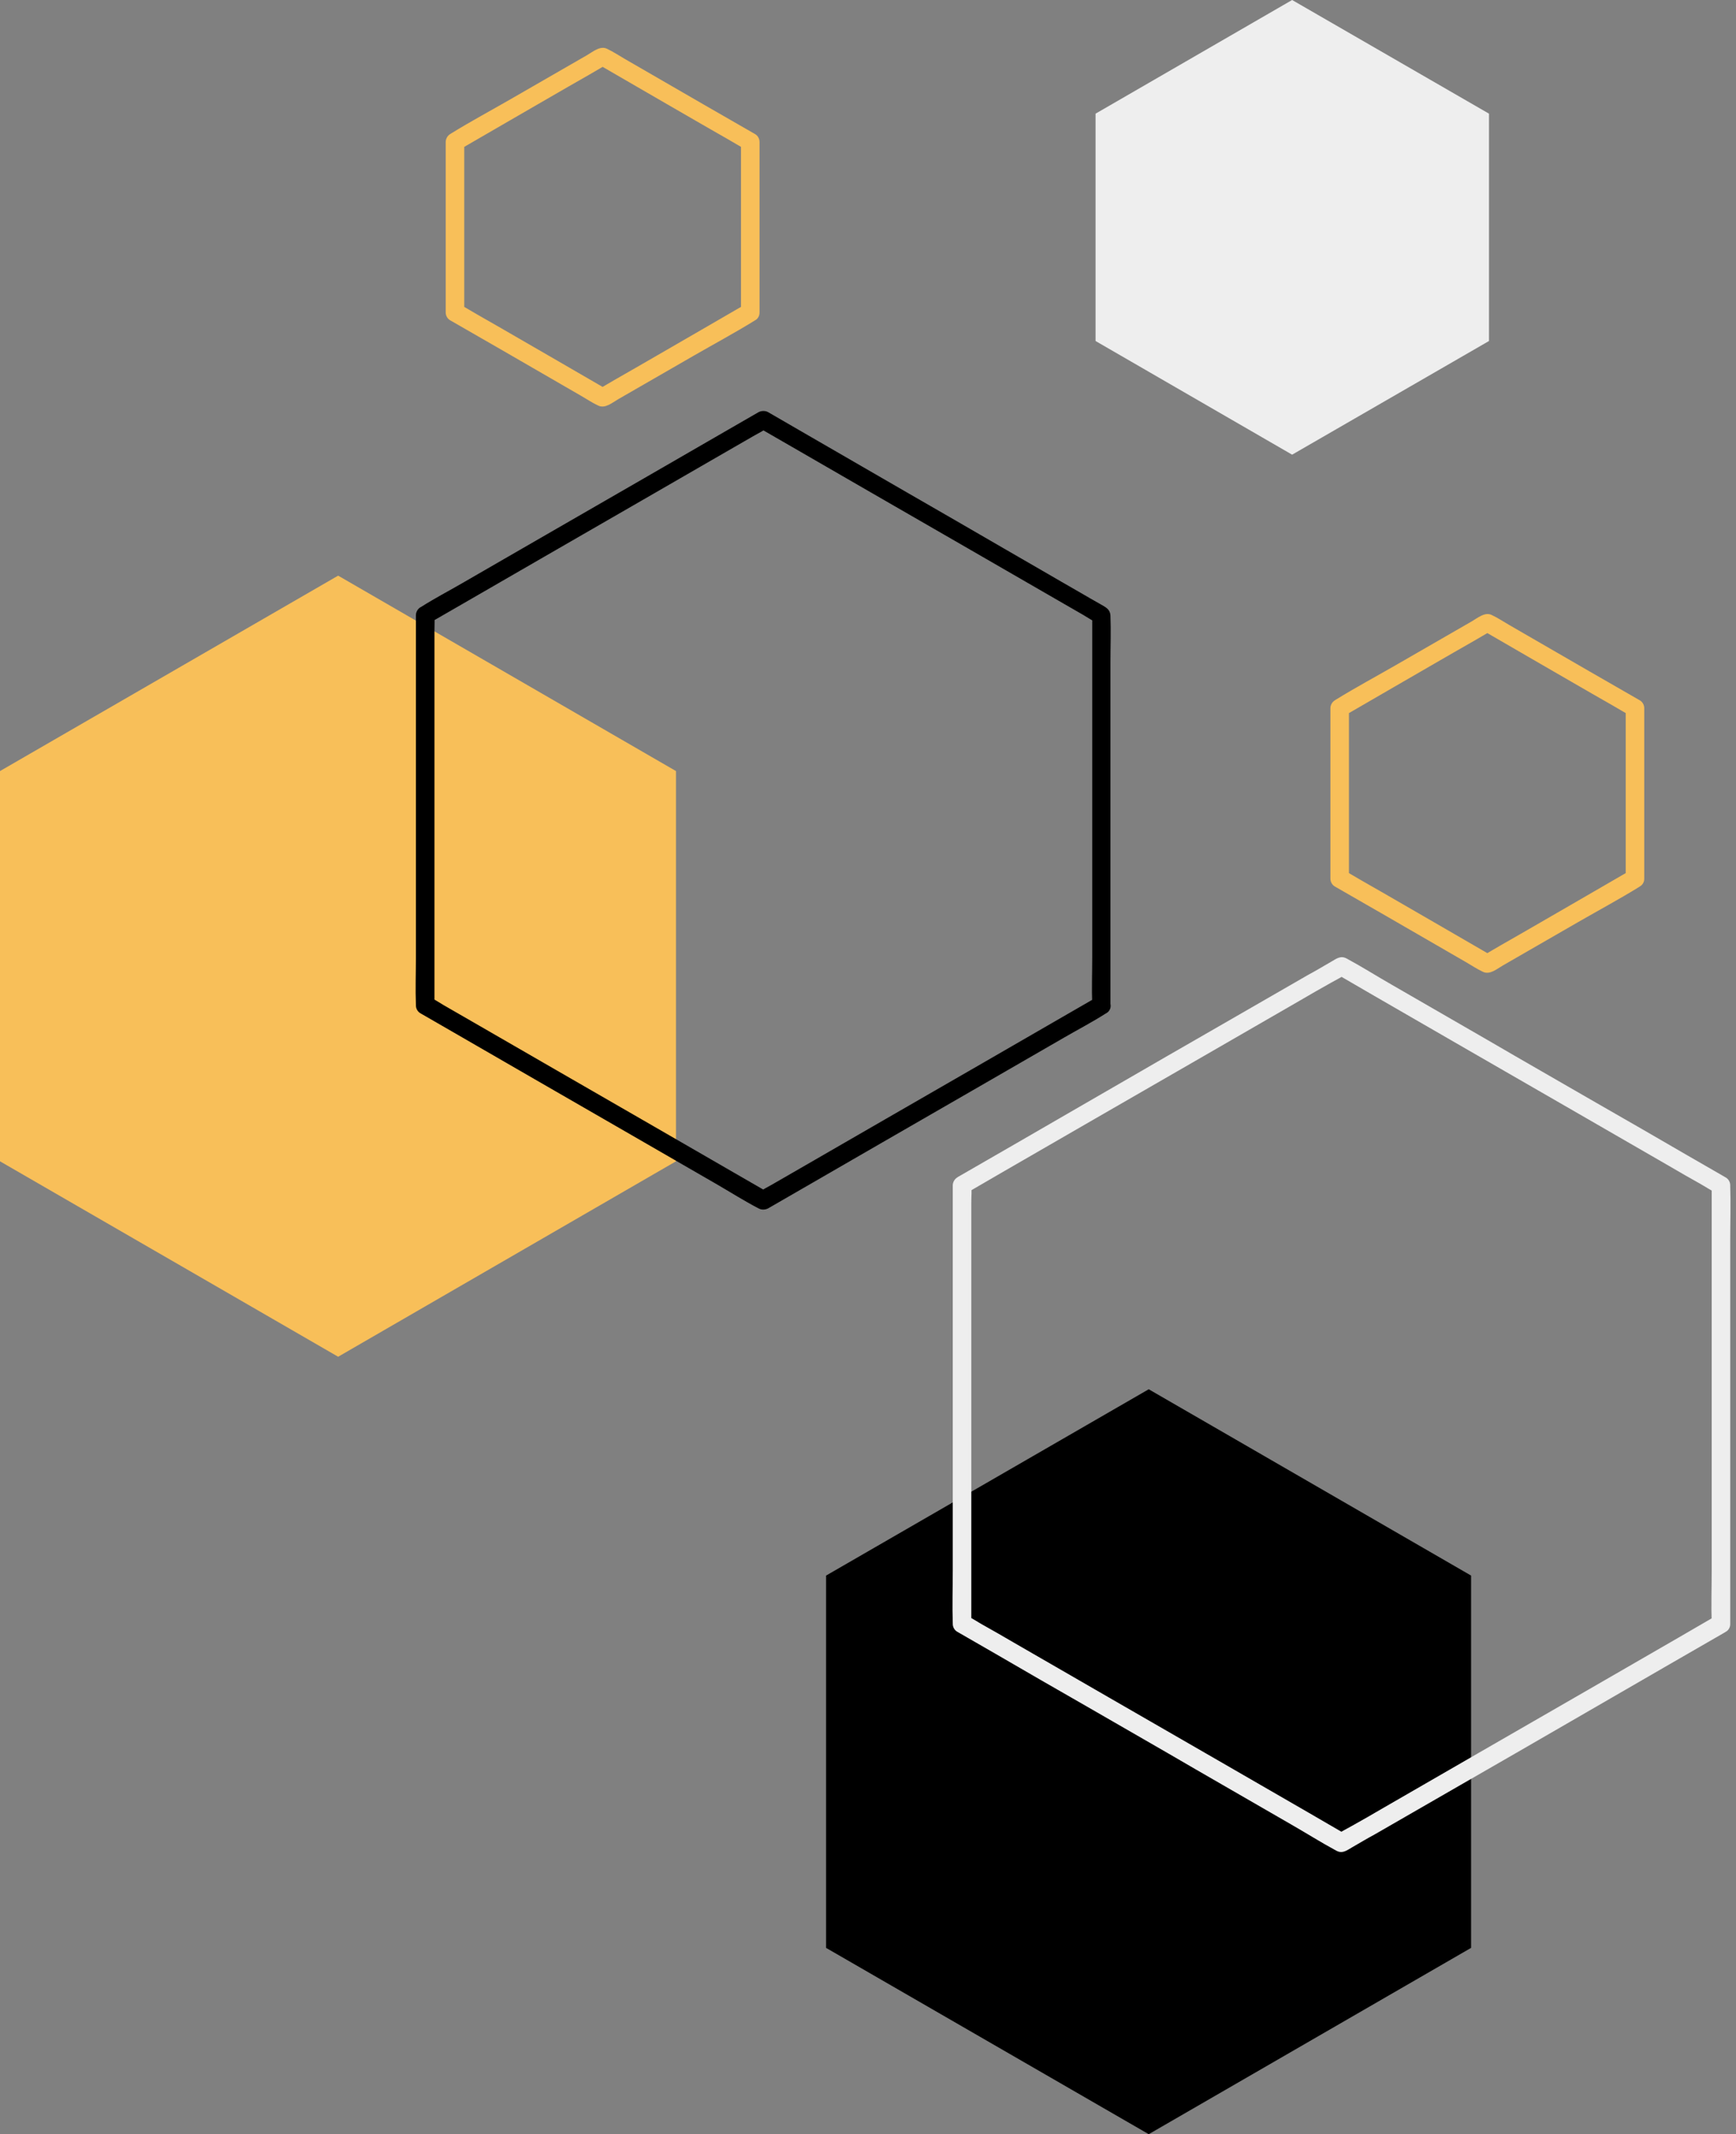
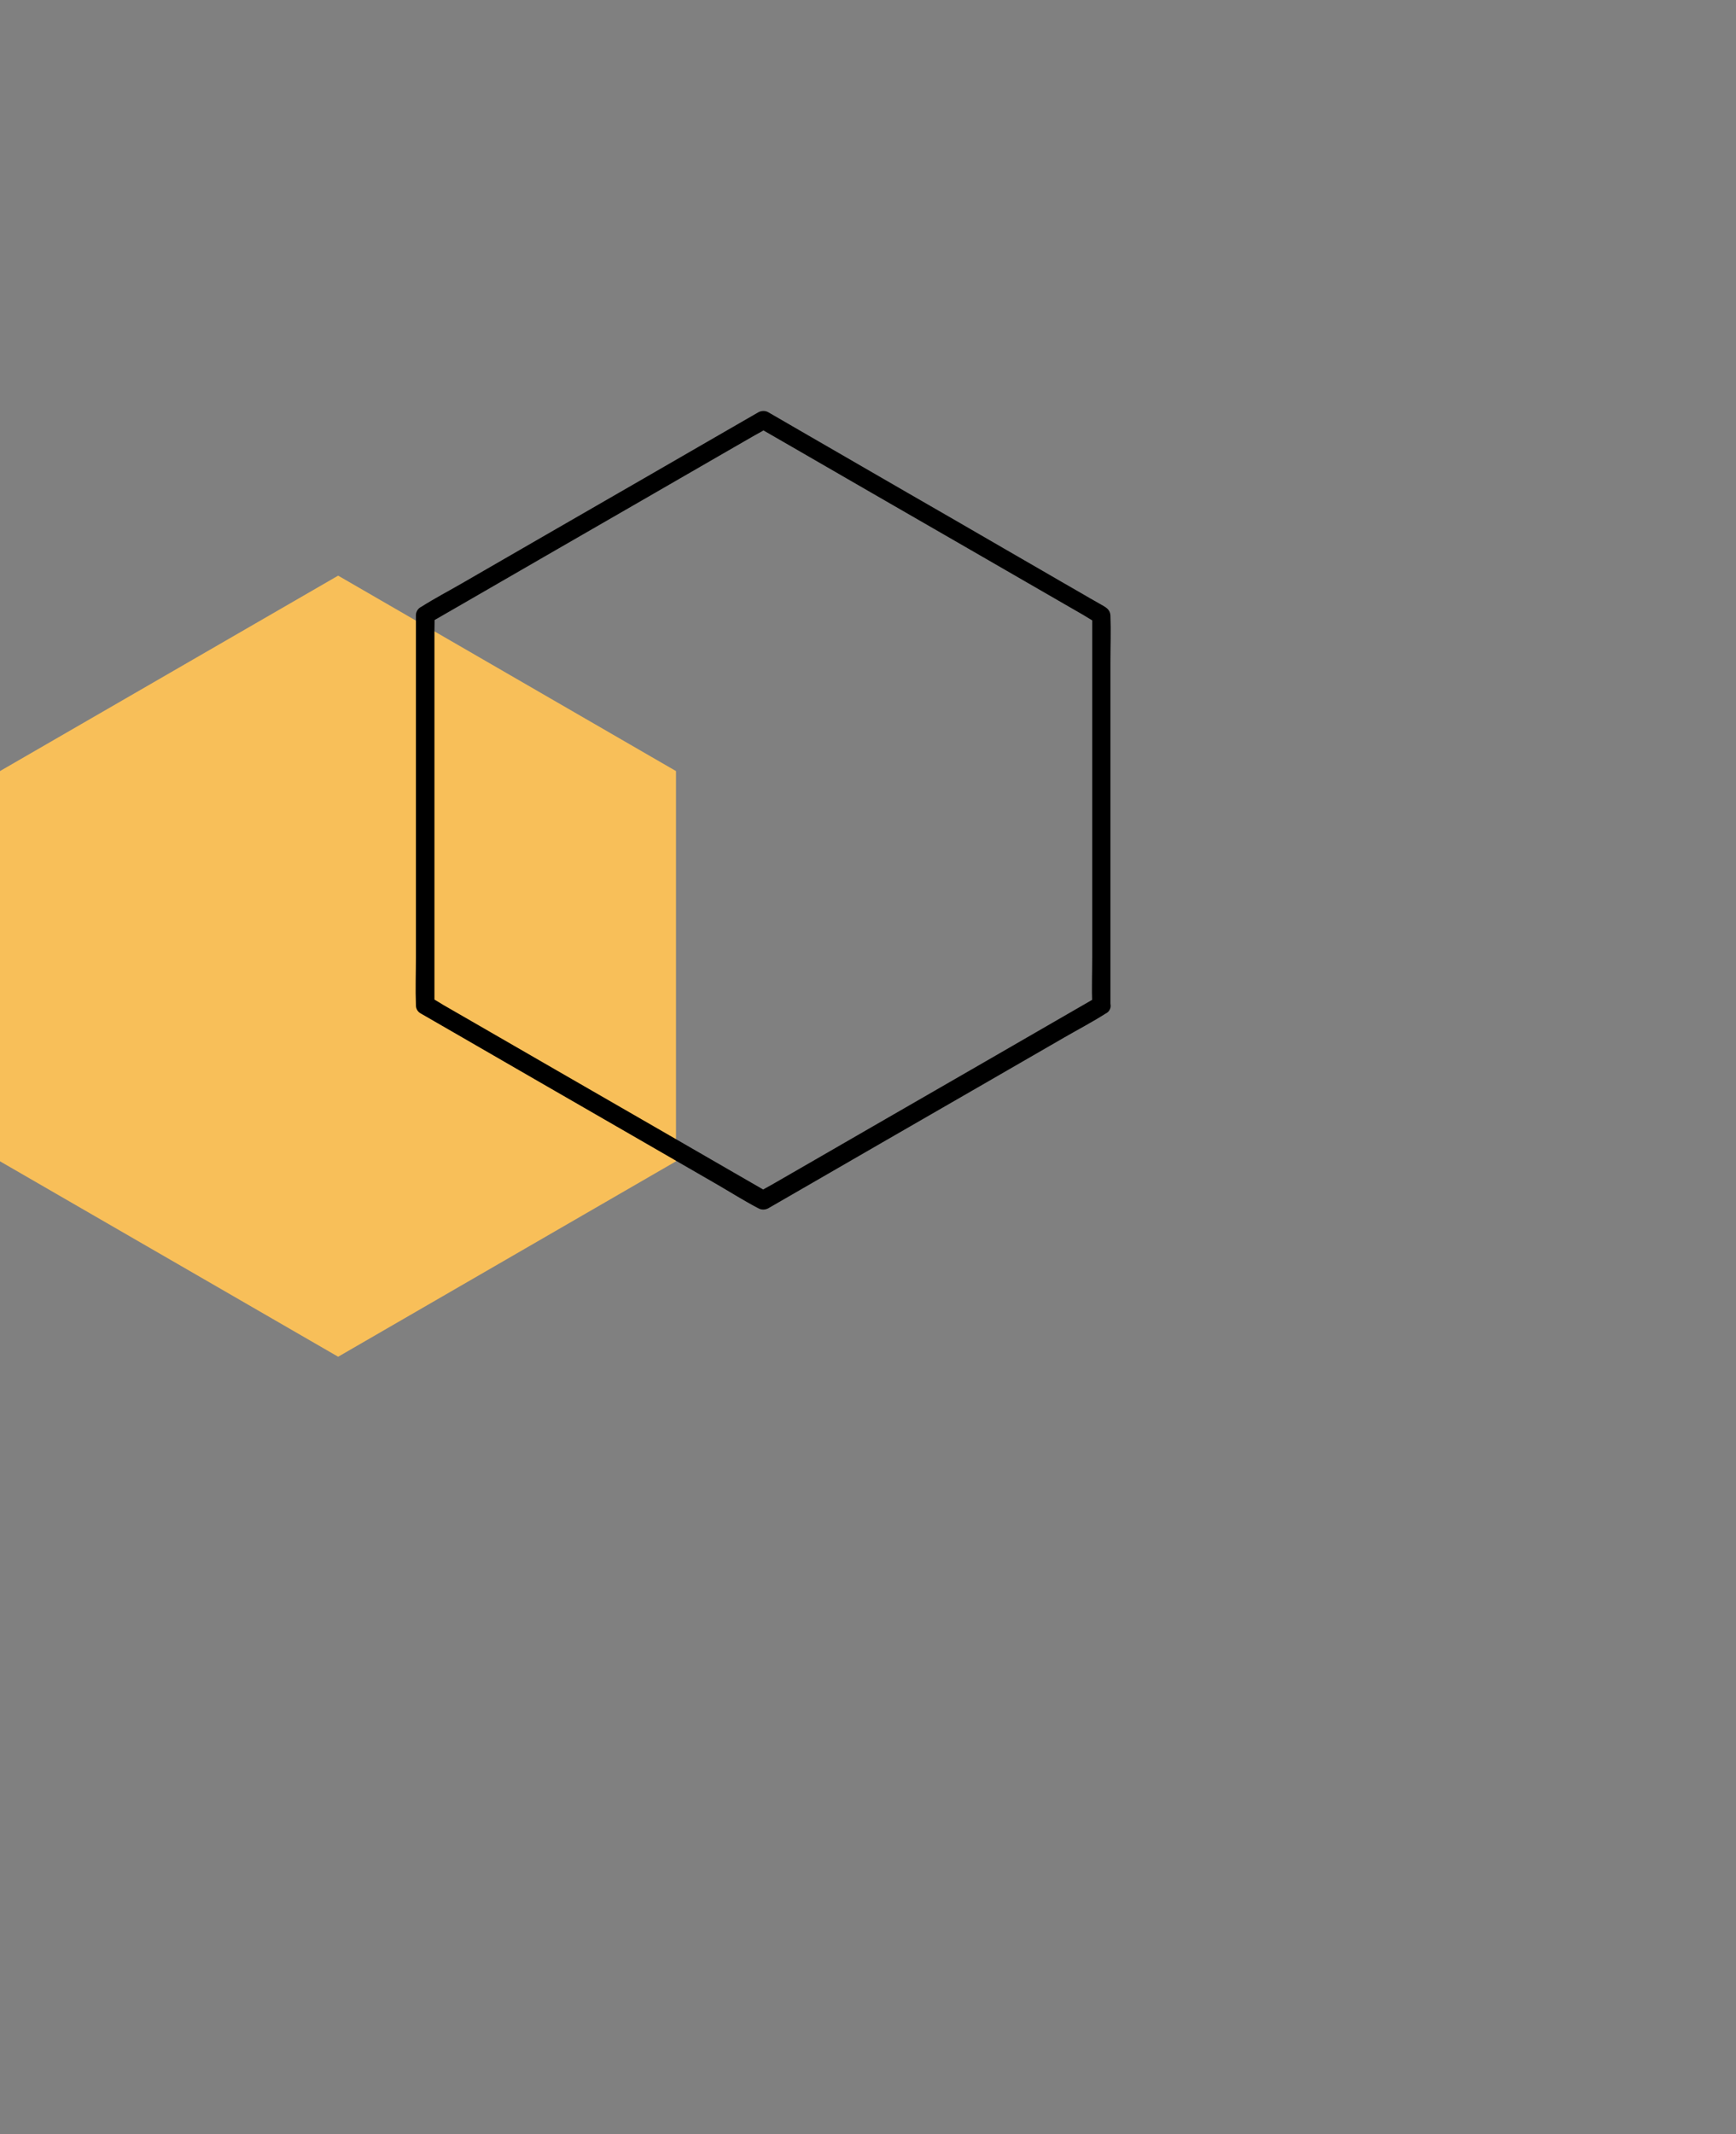
<svg xmlns="http://www.w3.org/2000/svg" fill="#000000" height="702.2" preserveAspectRatio="xMidYMid meet" version="1" viewBox="0.0 0.0 571.4 702.2" width="571.4" zoomAndPan="magnify">
  <rect x="0.0" y="0.0" width="571.4" height="702.2" fill="#808080" stroke="none" />
  <g id="change1_3">
-     <path d="M250,102.8c0-6.3,0-12.6,0-18.9c0-10.1,0-20.1,0-30.2c0-2.3,0-4.6,0-7c0-1.1-0.6-2.1-1.5-2.6 c-5.6-3.2-11.1-6.4-16.7-9.6c-8.8-5.1-17.5-10.1-26.3-15.2c-1.9-1.1-3.7-2.3-5.6-3.2c-2.3-1.2-4.7,0.9-6.6,2 c-8.3,4.8-16.7,9.6-25,14.4c-6.6,3.8-13.3,7.4-19.8,11.4c-0.1,0.1-0.2,0.1-0.3,0.2c-0.9,0.5-1.5,1.6-1.5,2.6c0,6.3,0,12.6,0,18.9 c0,10.1,0,20.1,0,30.2c0,2.3,0,4.6,0,7c0,1.1,0.6,2.1,1.5,2.6c5.6,3.2,11.1,6.4,16.7,9.6c8.8,5.1,17.5,10.1,26.3,15.2 c1.9,1.1,3.7,2.3,5.6,3.2c2.3,1.2,4.7-0.9,6.6-2c8.3-4.8,16.7-9.6,25-14.4c6.6-3.8,13.3-7.4,19.8-11.4c0.1-0.1,0.2-0.1,0.3-0.2 c3.4-2,0.3-7.2-3.1-5.3c-5.5,3.2-10.9,6.3-16.4,9.5c-8.7,5-17.4,10.1-26.2,15.1c-2,1.2-4,2.3-6,3.5c1,0,2,0,3.1,0 c-5.5-3.2-10.9-6.3-16.4-9.5c-8.7-5-17.4-10.1-26.2-15.1c-2-1.2-4-2.3-6-3.5c0.5,0.9,1,1.8,1.5,2.6c0-6.3,0-12.6,0-18.9 c0-10.1,0-20.1,0-30.2c0-2.3,0-4.6,0-7c-0.5,0.9-1,1.8-1.5,2.6c5.5-3.2,10.9-6.3,16.4-9.5c8.7-5,17.4-10.1,26.2-15.1 c2-1.2,4-2.3,6-3.5c-1,0-2,0-3.1,0c5.5,3.2,10.9,6.3,16.4,9.5c8.7,5,17.4,10.1,26.2,15.1c2,1.2,4,2.3,6,3.5c-0.5-0.9-1-1.8-1.5-2.6 c0,6.3,0,12.6,0,18.9c0,10.1,0,20.1,0,30.2c0,2.3,0,4.6,0,7C243.9,106.8,250,106.8,250,102.8z" fill="#f8bf59" />
-   </g>
+     </g>
  <g id="change2_1">
-     <path d="M484.2 640.9L484.2 518.4 378.1 457.1 271.9 518.4 271.9 640.9 378.1 702.2z" fill="#000000" />
-   </g>
+     </g>
  <g id="change3_1">
-     <path d="M569.5,534.3c0-4.8,0-9.6,0-14.4c0-11.5,0-23,0-34.5c0-13.9,0-27.8,0-41.7c0-12,0-24,0-36 c0-5.8,0.2-11.7,0-17.5c0-0.1,0-0.2,0-0.2c0-1.1-0.6-2.1-1.5-2.6c-4.2-2.4-8.3-4.8-12.5-7.2c-10-5.8-20-11.6-30-17.3 c-12.1-7-24.2-13.9-36.2-20.9c-10.4-6-20.8-12-31.2-18c-4.9-2.8-9.8-5.9-14.8-8.6c-2-1.1-3.4,0-5.1,1c-2.6,1.5-5.1,3-7.7,4.4 c-9.4,5.4-18.9,10.9-28.3,16.3c-12,6.9-24,13.8-35.9,20.7c-10.9,6.3-21.8,12.6-32.7,18.9c-5.9,3.4-11.8,6.8-17.7,10.2 c-0.3,0.2-0.6,0.3-0.8,0.5c-0.9,0.5-1.5,1.6-1.5,2.6c0,4.8,0,9.6,0,14.4c0,11.5,0,23,0,34.5c0,13.9,0,27.8,0,41.7c0,12,0,24,0,36 c0,5.8-0.2,11.7,0,17.5c0,0.1,0,0.2,0,0.2c0,1.1,0.6,2.1,1.5,2.6c4.2,2.4,8.3,4.8,12.5,7.2c10,5.8,20,11.6,30,17.3 c12.1,7,24.2,13.9,36.2,20.9c10.4,6,20.8,12,31.2,18c4.9,2.8,9.8,5.9,14.8,8.6c2,1.1,3.4,0,5.1-1c2.6-1.5,5.1-3,7.7-4.4 c9.4-5.4,18.9-10.9,28.3-16.3c12-6.9,24-13.8,35.9-20.7c10.9-6.3,21.8-12.6,32.7-18.9c5.9-3.4,11.8-6.8,17.7-10.2 c0.3-0.2,0.6-0.3,0.8-0.5c3.4-2,0.3-7.2-3.1-5.3c-4.1,2.4-8.3,4.8-12.4,7.2c-9.9,5.7-19.9,11.5-29.8,17.2 c-12,6.9-24.1,13.9-36.1,20.8c-10.4,6-20.8,12-31.2,18c-3.4,2-6.9,4-10.3,5.9c-1.6,0.9-3.4,1.8-4.9,2.8c-0.1,0-0.1,0.1-0.2,0.1 c1,0,2,0,3.1,0c-4.1-2.4-8.3-4.8-12.4-7.2c-9.9-5.7-19.9-11.5-29.8-17.2c-12-6.9-24.1-13.9-36.1-20.8c-10.4-6-20.8-12-31.2-18 c-3.4-2-6.9-4-10.3-5.9c-1.6-0.9-3.2-2-4.9-2.8c-0.1,0-0.1-0.1-0.2-0.1c0.5,0.9,1,1.8,1.5,2.6c0-4.8,0-9.6,0-14.4 c0-11.5,0-23,0-34.5c0-13.9,0-27.8,0-41.7c0-12,0-24,0-36c0-4,0-7.9,0-11.9c0-1.9,0.2-3.8,0-5.6c0-0.1,0-0.2,0-0.2 c-0.5,0.9-1,1.8-1.5,2.6c4.1-2.4,8.3-4.8,12.4-7.2c9.9-5.7,19.9-11.5,29.8-17.2c12-6.9,24.1-13.9,36.1-20.8c10.4-6,20.8-12,31.2-18 c3.4-2,6.9-4,10.3-5.9c1.6-0.9,3.4-1.8,4.9-2.8c0.1,0,0.1-0.1,0.2-0.1c-1,0-2,0-3.1,0c4.1,2.4,8.3,4.8,12.4,7.2 c9.9,5.7,19.9,11.5,29.8,17.2c12,6.9,24.1,13.9,36.1,20.8c10.4,6,20.8,12,31.2,18c3.4,2,6.9,4,10.3,5.9c1.6,0.9,3.2,2,4.9,2.8 c0.1,0,0.1,0.1,0.2,0.1c-0.5-0.9-1-1.8-1.5-2.6c0,4.8,0,9.6,0,14.4c0,11.5,0,23,0,34.5c0,13.9,0,27.8,0,41.7c0,12,0,24,0,36 c0,5.8-0.2,11.7,0,17.5c0,0.1,0,0.2,0,0.2C563.4,538.3,569.5,538.3,569.5,534.3z" fill="#eeeeee" />
-   </g>
+     </g>
  <g id="change3_2">
-     <path d="M490.1 112.2L490.1 37.4 425.3 0 360.6 37.4 360.6 112.2 425.3 149.6z" fill="#eeeeee" />
-   </g>
+     </g>
  <g id="change1_2">
    <path d="M222.5 382.1L222.5 253.7 111.3 189.4 0 253.7 0 382.1 111.3 446.4z" fill="#f8bf59" />
  </g>
  <g id="change1_1">
-     <path d="M541.2,289.1c0-6.3,0-12.6,0-18.9c0-10.1,0-20.1,0-30.2c0-2.3,0-4.6,0-7c0-1.1-0.6-2.1-1.5-2.6 c-5.6-3.2-11.1-6.4-16.7-9.6c-8.8-5.1-17.5-10.1-26.3-15.2c-1.9-1.1-3.7-2.3-5.6-3.2c-2.3-1.2-4.7,0.9-6.6,2 c-8.3,4.8-16.7,9.6-25,14.4c-6.6,3.8-13.3,7.4-19.8,11.4c-0.1,0.1-0.2,0.1-0.3,0.2c-0.9,0.5-1.5,1.6-1.5,2.6c0,6.3,0,12.6,0,18.9 c0,10.1,0,20.1,0,30.2c0,2.3,0,4.6,0,7c0,1.1,0.6,2.1,1.5,2.6c5.6,3.2,11.1,6.4,16.7,9.6c8.8,5.1,17.5,10.1,26.3,15.2 c1.9,1.1,3.7,2.3,5.6,3.2c2.3,1.2,4.7-0.9,6.6-2c8.3-4.8,16.7-9.6,25-14.4c6.6-3.8,13.3-7.4,19.8-11.4c0.1-0.1,0.2-0.1,0.3-0.2 c3.4-2,0.3-7.2-3.1-5.3c-5.5,3.2-10.9,6.3-16.4,9.5c-8.7,5-17.4,10.1-26.2,15.1c-2,1.2-4,2.3-6,3.5c1,0,2,0,3.1,0 c-5.5-3.2-10.9-6.3-16.4-9.5c-8.7-5-17.4-10.1-26.2-15.1c-2-1.2-4-2.3-6-3.5c0.5,0.9,1,1.8,1.5,2.6c0-6.3,0-12.6,0-18.9 c0-10.1,0-20.1,0-30.2c0-2.3,0-4.6,0-7c-0.5,0.9-1,1.8-1.5,2.6c5.5-3.2,10.9-6.3,16.4-9.5c8.7-5,17.4-10.1,26.2-15.1 c2-1.2,4-2.3,6-3.5c-1,0-2,0-3.1,0c5.5,3.2,10.9,6.3,16.4,9.5c8.7,5,17.4,10.1,26.2,15.1c2,1.2,4,2.3,6,3.5c-0.5-0.9-1-1.8-1.5-2.6 c0,6.3,0,12.6,0,18.9c0,10.1,0,20.1,0,30.2c0,2.3,0,4.6,0,7C535.1,293,541.2,293,541.2,289.1z" fill="#f8bf59" />
-   </g>
+     </g>
  <g id="change2_2">
    <path d="M365.5,330.8c0-4.3,0-8.5,0-12.8c0-10.3,0-20.6,0-30.9c0-12.4,0-24.8,0-37.2c0-10.7,0-21.4,0-32.1 c0-5.1,0.2-10.2,0-15.2c-0.1-2.2-1.6-2.8-3.1-3.7c-2.3-1.3-4.6-2.6-6.8-3.9c-8.4-4.8-16.7-9.7-25.1-14.5 c-10.7-6.2-21.4-12.4-32.2-18.6c-9.6-5.6-19.3-11.1-28.9-16.7c-5.3-3.1-10.6-6.1-15.9-9.2c-0.2-0.1-0.5-0.3-0.7-0.4 c-0.9-0.5-2.1-0.5-3.1,0c-3.7,2.1-7.4,4.3-11.1,6.4c-8.8,5.1-17.7,10.2-26.5,15.3c-10.7,6.2-21.4,12.3-32.1,18.5 c-9.3,5.4-18.6,10.7-27.9,16.1c-4.5,2.6-9.1,5-13.5,7.8c-0.1,0-0.1,0.1-0.2,0.1c-0.9,0.5-1.5,1.6-1.5,2.6c0,4.3,0,8.5,0,12.8 c0,10.2,0,20.4,0,30.6c0,12.3,0,24.7,0,37c0,10.7,0,21.4,0,32.2c0,5.2-0.2,10.4,0,15.6c0,0.1,0,0.2,0,0.2c0,1.1,0.6,2.1,1.5,2.6 c3.7,2.1,7.4,4.3,11.1,6.4c8.8,5.1,17.7,10.2,26.5,15.3c10.7,6.2,21.4,12.3,32.1,18.5c9.3,5.4,18.6,10.7,27.9,16.1 c4.5,2.6,8.9,5.4,13.5,7.8c0.1,0,0.1,0.1,0.2,0.1c0.9,0.5,2.1,0.5,3.1,0c3.7-2.1,7.4-4.3,11.1-6.4c8.8-5.1,17.7-10.2,26.5-15.3 c10.7-6.2,21.4-12.3,32.1-18.5c9.3-5.4,18.6-10.7,27.9-16.1c4.5-2.6,9.1-5,13.5-7.8c0.1,0,0.1-0.1,0.2-0.1c3.4-2,0.3-7.2-3.1-5.3 c-3.7,2.1-7.4,4.3-11.1,6.4c-8.8,5.1-17.7,10.2-26.5,15.3c-10.7,6.2-21.4,12.3-32.1,18.5c-9.3,5.4-18.6,10.7-27.9,16.1 c-3.1,1.8-6.1,3.5-9.2,5.3c-1.4,0.8-3,1.6-4.3,2.5c-0.1,0-0.1,0.1-0.2,0.1c1,0,2,0,3.1,0c-3.7-2.1-7.4-4.3-11.1-6.4 c-8.8-5.1-17.7-10.2-26.5-15.3c-10.7-6.2-21.4-12.3-32.1-18.5c-9.3-5.4-18.6-10.7-27.9-16.1c-3.1-1.8-6.1-3.5-9.2-5.3 c-1.4-0.8-2.8-1.8-4.3-2.5c-0.1,0-0.1-0.1-0.2-0.1c0.5,0.9,1,1.8,1.5,2.6c0-4.3,0-8.5,0-12.8c0-10.2,0-20.4,0-30.6 c0-12.3,0-24.7,0-37c0-10.7,0-21.4,0-32.2c0-3.5,0-7.1,0-10.6c0-1.6,0.1-3.4,0-5c0-0.1,0-0.2,0-0.2c-0.5,0.9-1,1.8-1.5,2.6 c3.7-2.1,7.4-4.3,11.1-6.4c8.8-5.1,17.7-10.2,26.5-15.3c10.7-6.2,21.4-12.3,32.1-18.5c9.3-5.4,18.6-10.7,27.9-16.1 c3.1-1.8,6.1-3.5,9.2-5.3c1.4-0.8,3-1.6,4.3-2.5c0.1,0,0.1-0.1,0.2-0.1c-1,0-2,0-3.1,0c3.7,2.1,7.4,4.3,11.1,6.4 c8.8,5.1,17.7,10.2,26.5,15.3c10.7,6.2,21.4,12.3,32.1,18.5c9.3,5.4,18.6,10.7,27.9,16.1c3.1,1.8,6.1,3.5,9.2,5.3 c1.4,0.8,2.8,1.8,4.3,2.5c0.1,0,0.1,0.1,0.2,0.1c-0.5-0.9-1-1.8-1.5-2.6c0,4.3,0,8.5,0,12.8c0,10.2,0,20.4,0,30.6 c0,12.3,0,24.7,0,37c0,10.7,0,21.4,0,32.2c0,5.2-0.2,10.4,0,15.6c0,0.1,0,0.2,0,0.2C359.4,334.7,365.5,334.8,365.5,330.8z" fill="#000000" />
  </g>
</svg>